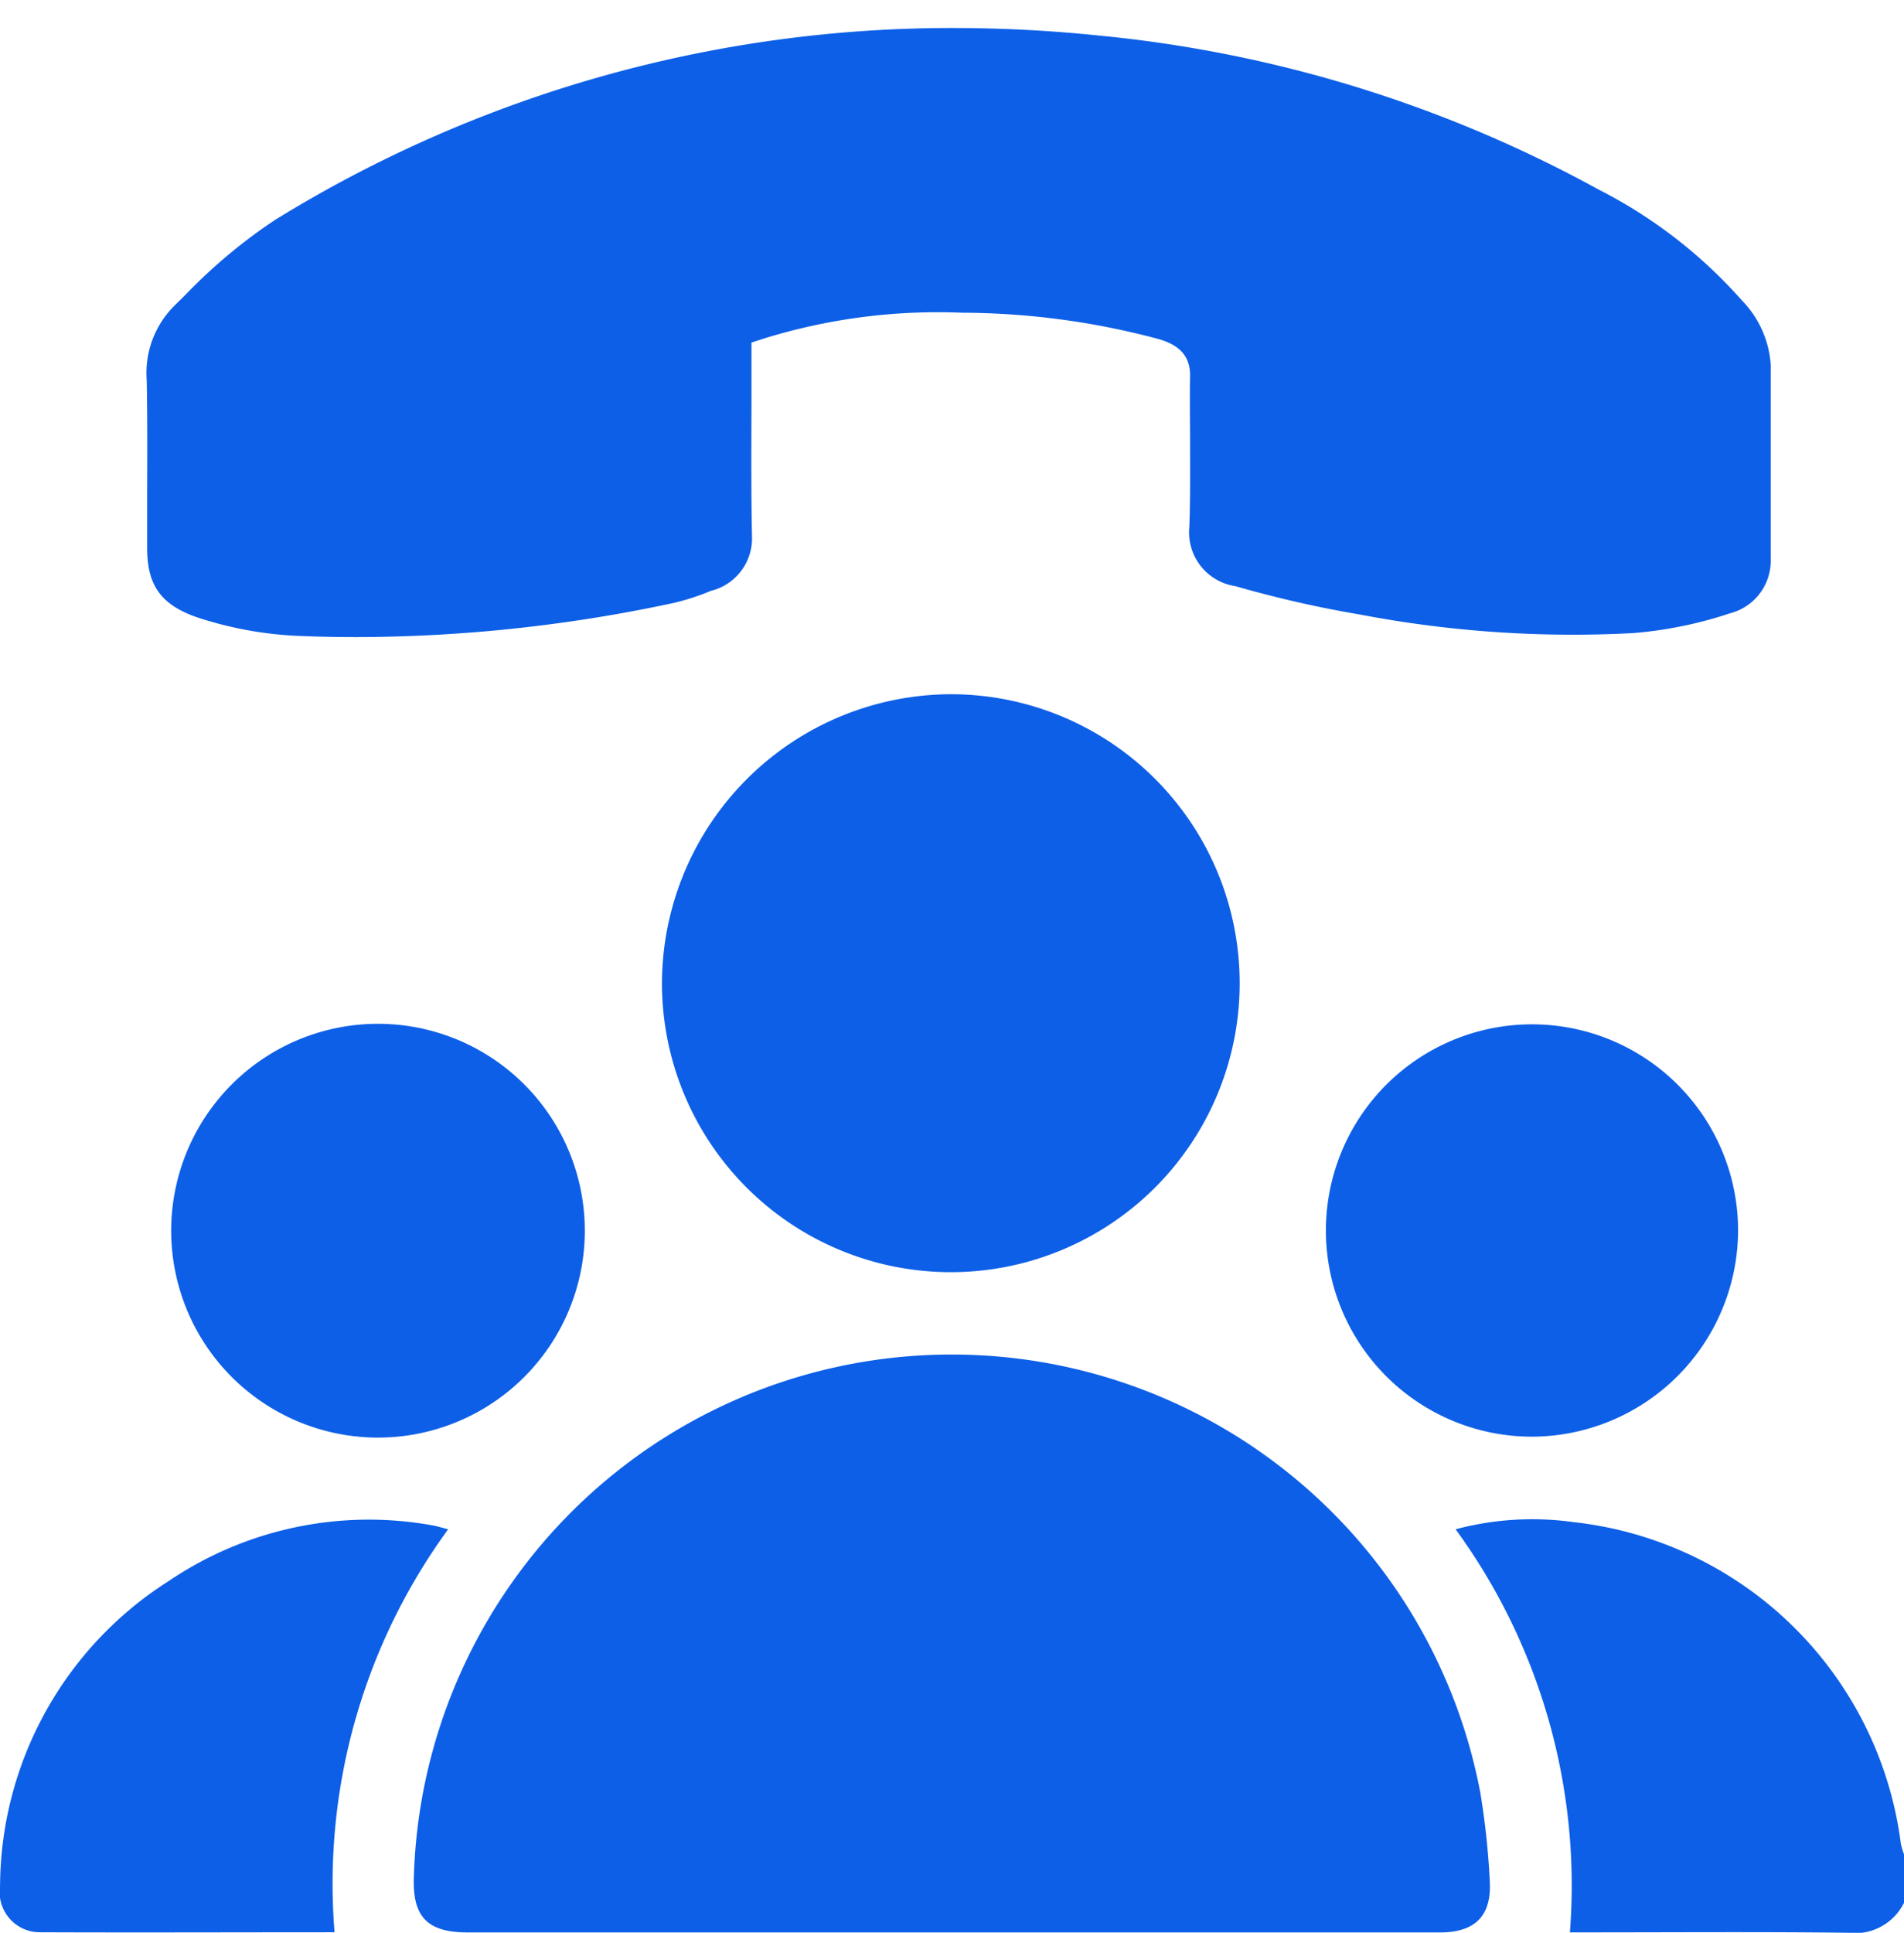
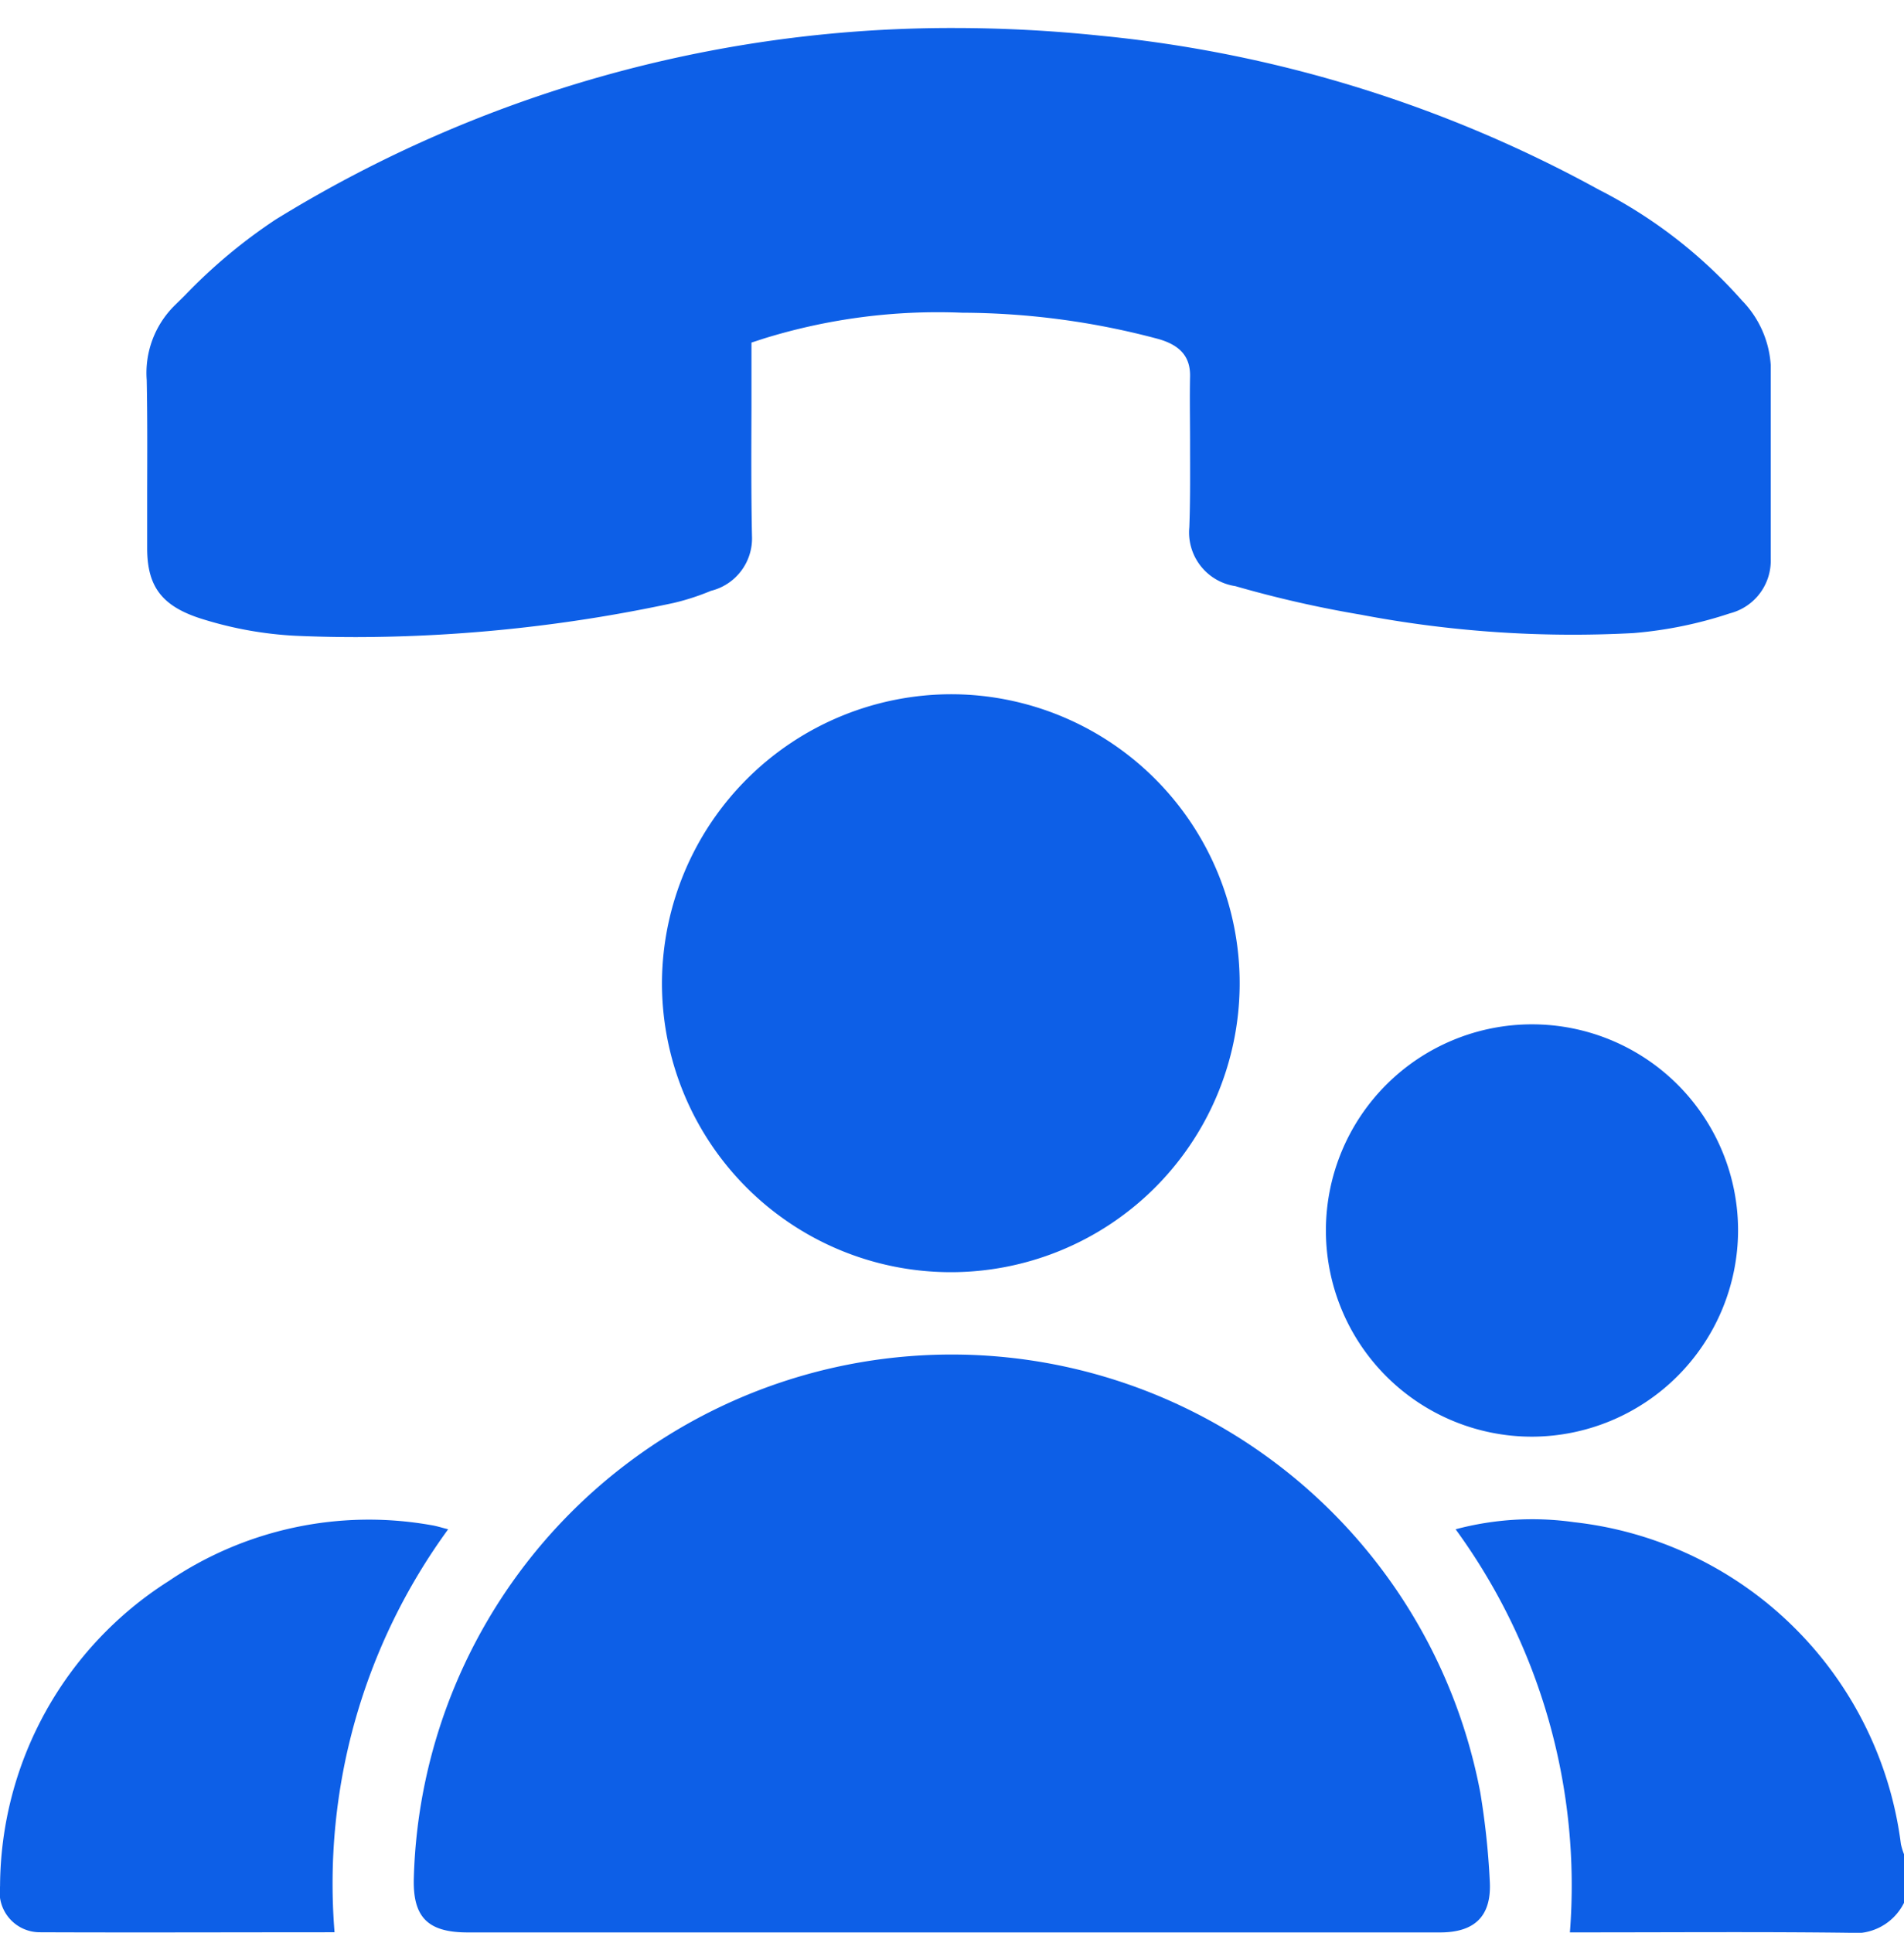
<svg xmlns="http://www.w3.org/2000/svg" width="34" height="34.5" viewBox="0 0 34 34.5">
  <g id="Group_37592" data-name="Group 37592" transform="translate(-554 -856.269)">
    <g id="Group_37494" data-name="Group 37494" transform="translate(554 868.661)">
      <path id="Path_58479" data-name="Path 58479" d="M465.937,1790.488a.977.977,0,0,1-1,.534c-1.548-.019-3.1-.007-4.644-.007h-.322a10.785,10.785,0,0,0-2.041-7.195,5.32,5.32,0,0,1,2.112-.127,6.622,6.622,0,0,1,5.84,5.747,1.259,1.259,0,0,0,.058.188Z" transform="translate(-431.937 -1768.915)" fill="#0d5fe7" />
      <path id="Path_58480" data-name="Path 58480" d="M266.613,1761.971h-8.632c-.717,0-.985-.275-.961-.984a9.608,9.608,0,0,1,19.044-1.512,13.778,13.778,0,0,1,.169,1.576c.037.624-.262.92-.888.92Q270.979,1761.972,266.613,1761.971Z" transform="translate(-249.63 -1739.87)" fill="#0d5fe7" />
      <path id="Path_58481" data-name="Path 58481" d="M310.1,1624.012a5.158,5.158,0,1,1-5.2,5.13A5.173,5.173,0,0,1,310.1,1624.012Z" transform="translate(-293.079 -1624.012)" fill="#0d5fe7" />
-       <path id="Path_58482" data-name="Path 58482" d="M217.616,1691.557a3.693,3.693,0,0,1-7.386.005,3.693,3.693,0,0,1,7.386-.005Z" transform="translate(-207.173 -1681.984)" fill="#0d5fe7" />
      <path id="Path_58483" data-name="Path 58483" d="M436.341,1695.237a3.68,3.68,0,1,1,3.687-3.68A3.691,3.691,0,0,1,436.341,1695.237Z" transform="translate(-408.991 -1681.985)" fill="#0d5fe7" />
      <path id="Path_58484" data-name="Path 58484" d="M183.186,1791.108c-1.744,0-3.5.007-5.26,0a.717.717,0,0,1-.713-.823,6.484,6.484,0,0,1,3.01-5.445,6.376,6.376,0,0,1,4.683-1c.1.015.191.046.309.075A10.722,10.722,0,0,0,183.186,1791.108Z" transform="translate(-177.212 -1769.01)" fill="#0d5fe7" />
    </g>
    <path id="Union_10" data-name="Union 10" d="M2.3,3.42A9.557,9.557,0,0,0,.68,4.774L.5,4.951A1.693,1.693,0,0,0,0,6.284c.013.664.01,1.338.008,1.991q0,.5,0,1.009c0,.712.283,1.06,1.042,1.283a6.7,6.7,0,0,0,1.6.281c.363.016.726.024,1.092.024a27.16,27.16,0,0,0,5.673-.611,4.241,4.241,0,0,0,.661-.215.964.964,0,0,0,.732-.985c-.015-.756-.012-1.494-.009-2.275,0-.322,0-.645,0-.971v-.2l.221-.072a10.509,10.509,0,0,1,3.541-.461,13.689,13.689,0,0,1,3.5.468c.4.112.577.324.57.67-.008.389,0,.786,0,1.171,0,.5.006,1.011-.013,1.519a.969.969,0,0,0,.821,1.052,20.239,20.239,0,0,0,2.236.509,20.246,20.246,0,0,0,4.875.329,7.351,7.351,0,0,0,1.721-.352A.97.97,0,0,0,29,9.47q0-1.73,0-3.458a1.815,1.815,0,0,0-.515-1.15,8.626,8.626,0,0,0-2.55-1.974A23.151,23.151,0,0,0,17.028.137,25.2,25.2,0,0,0,14.421,0,23,23,0,0,0,2.3,3.42Z" transform="translate(556.62 856.769)" fill="#0d5fe7" stroke="rgba(0,0,0,0)" stroke-width="1" />
  </g>
</svg>